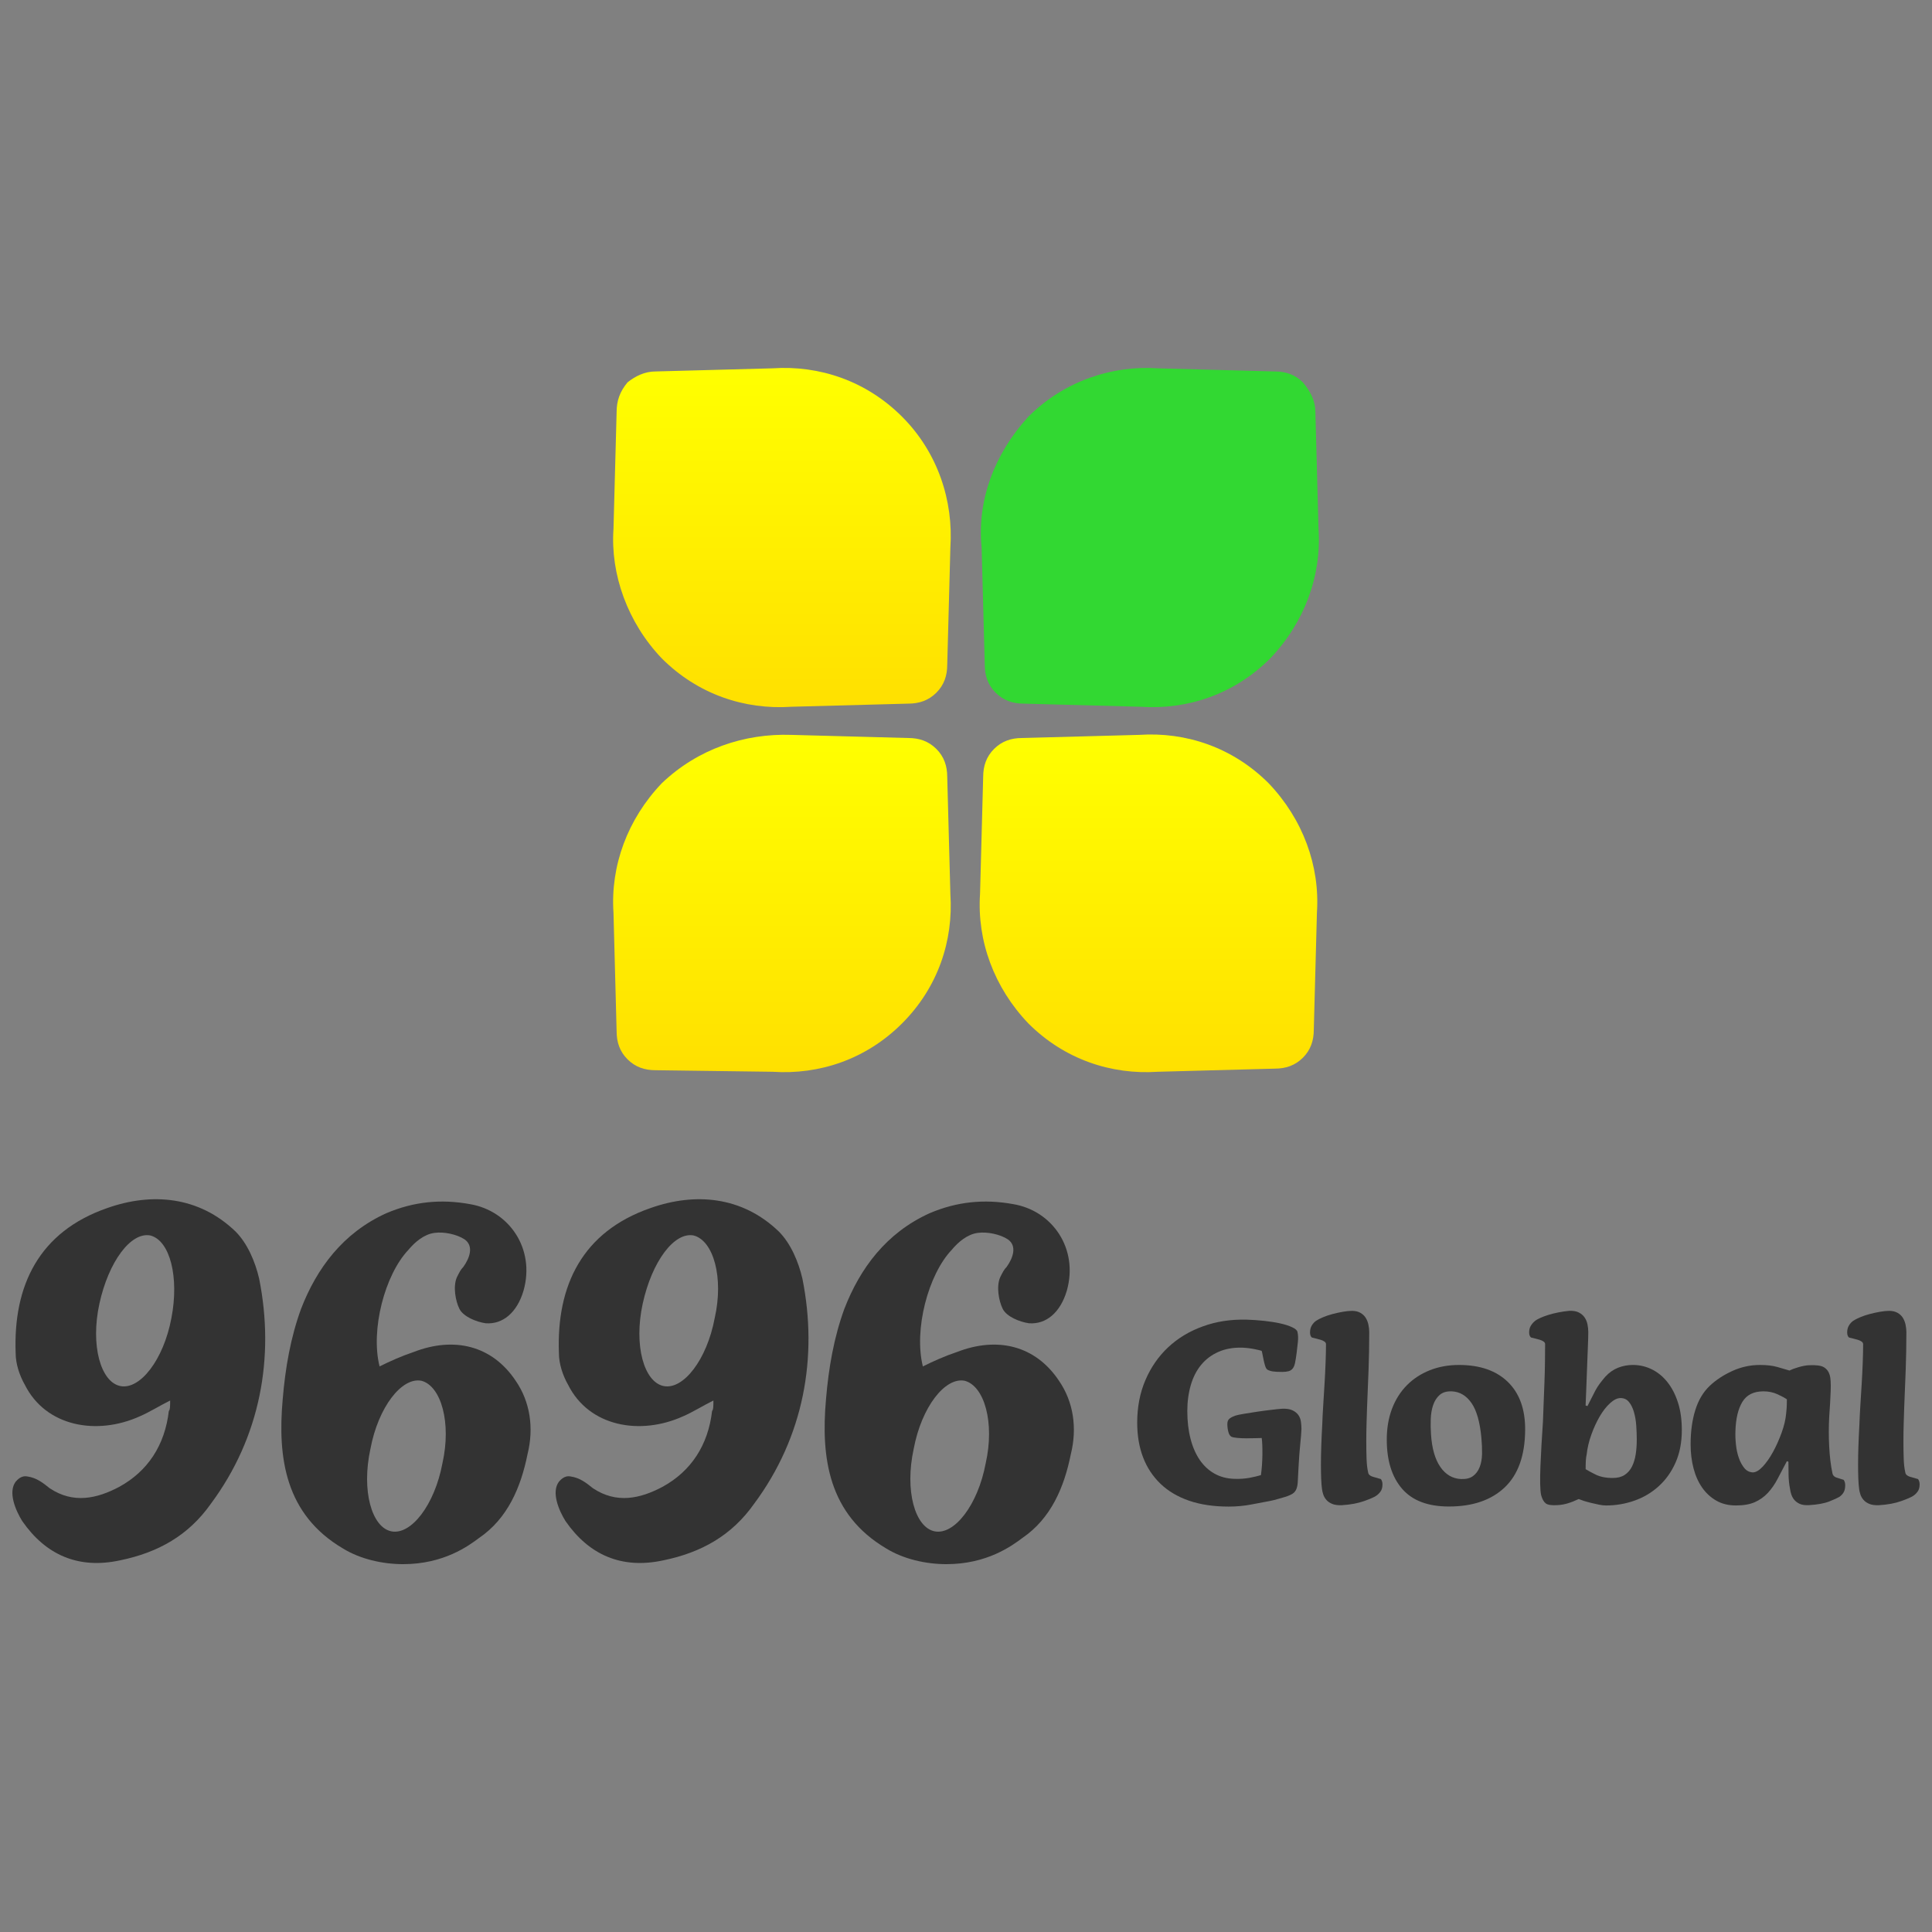
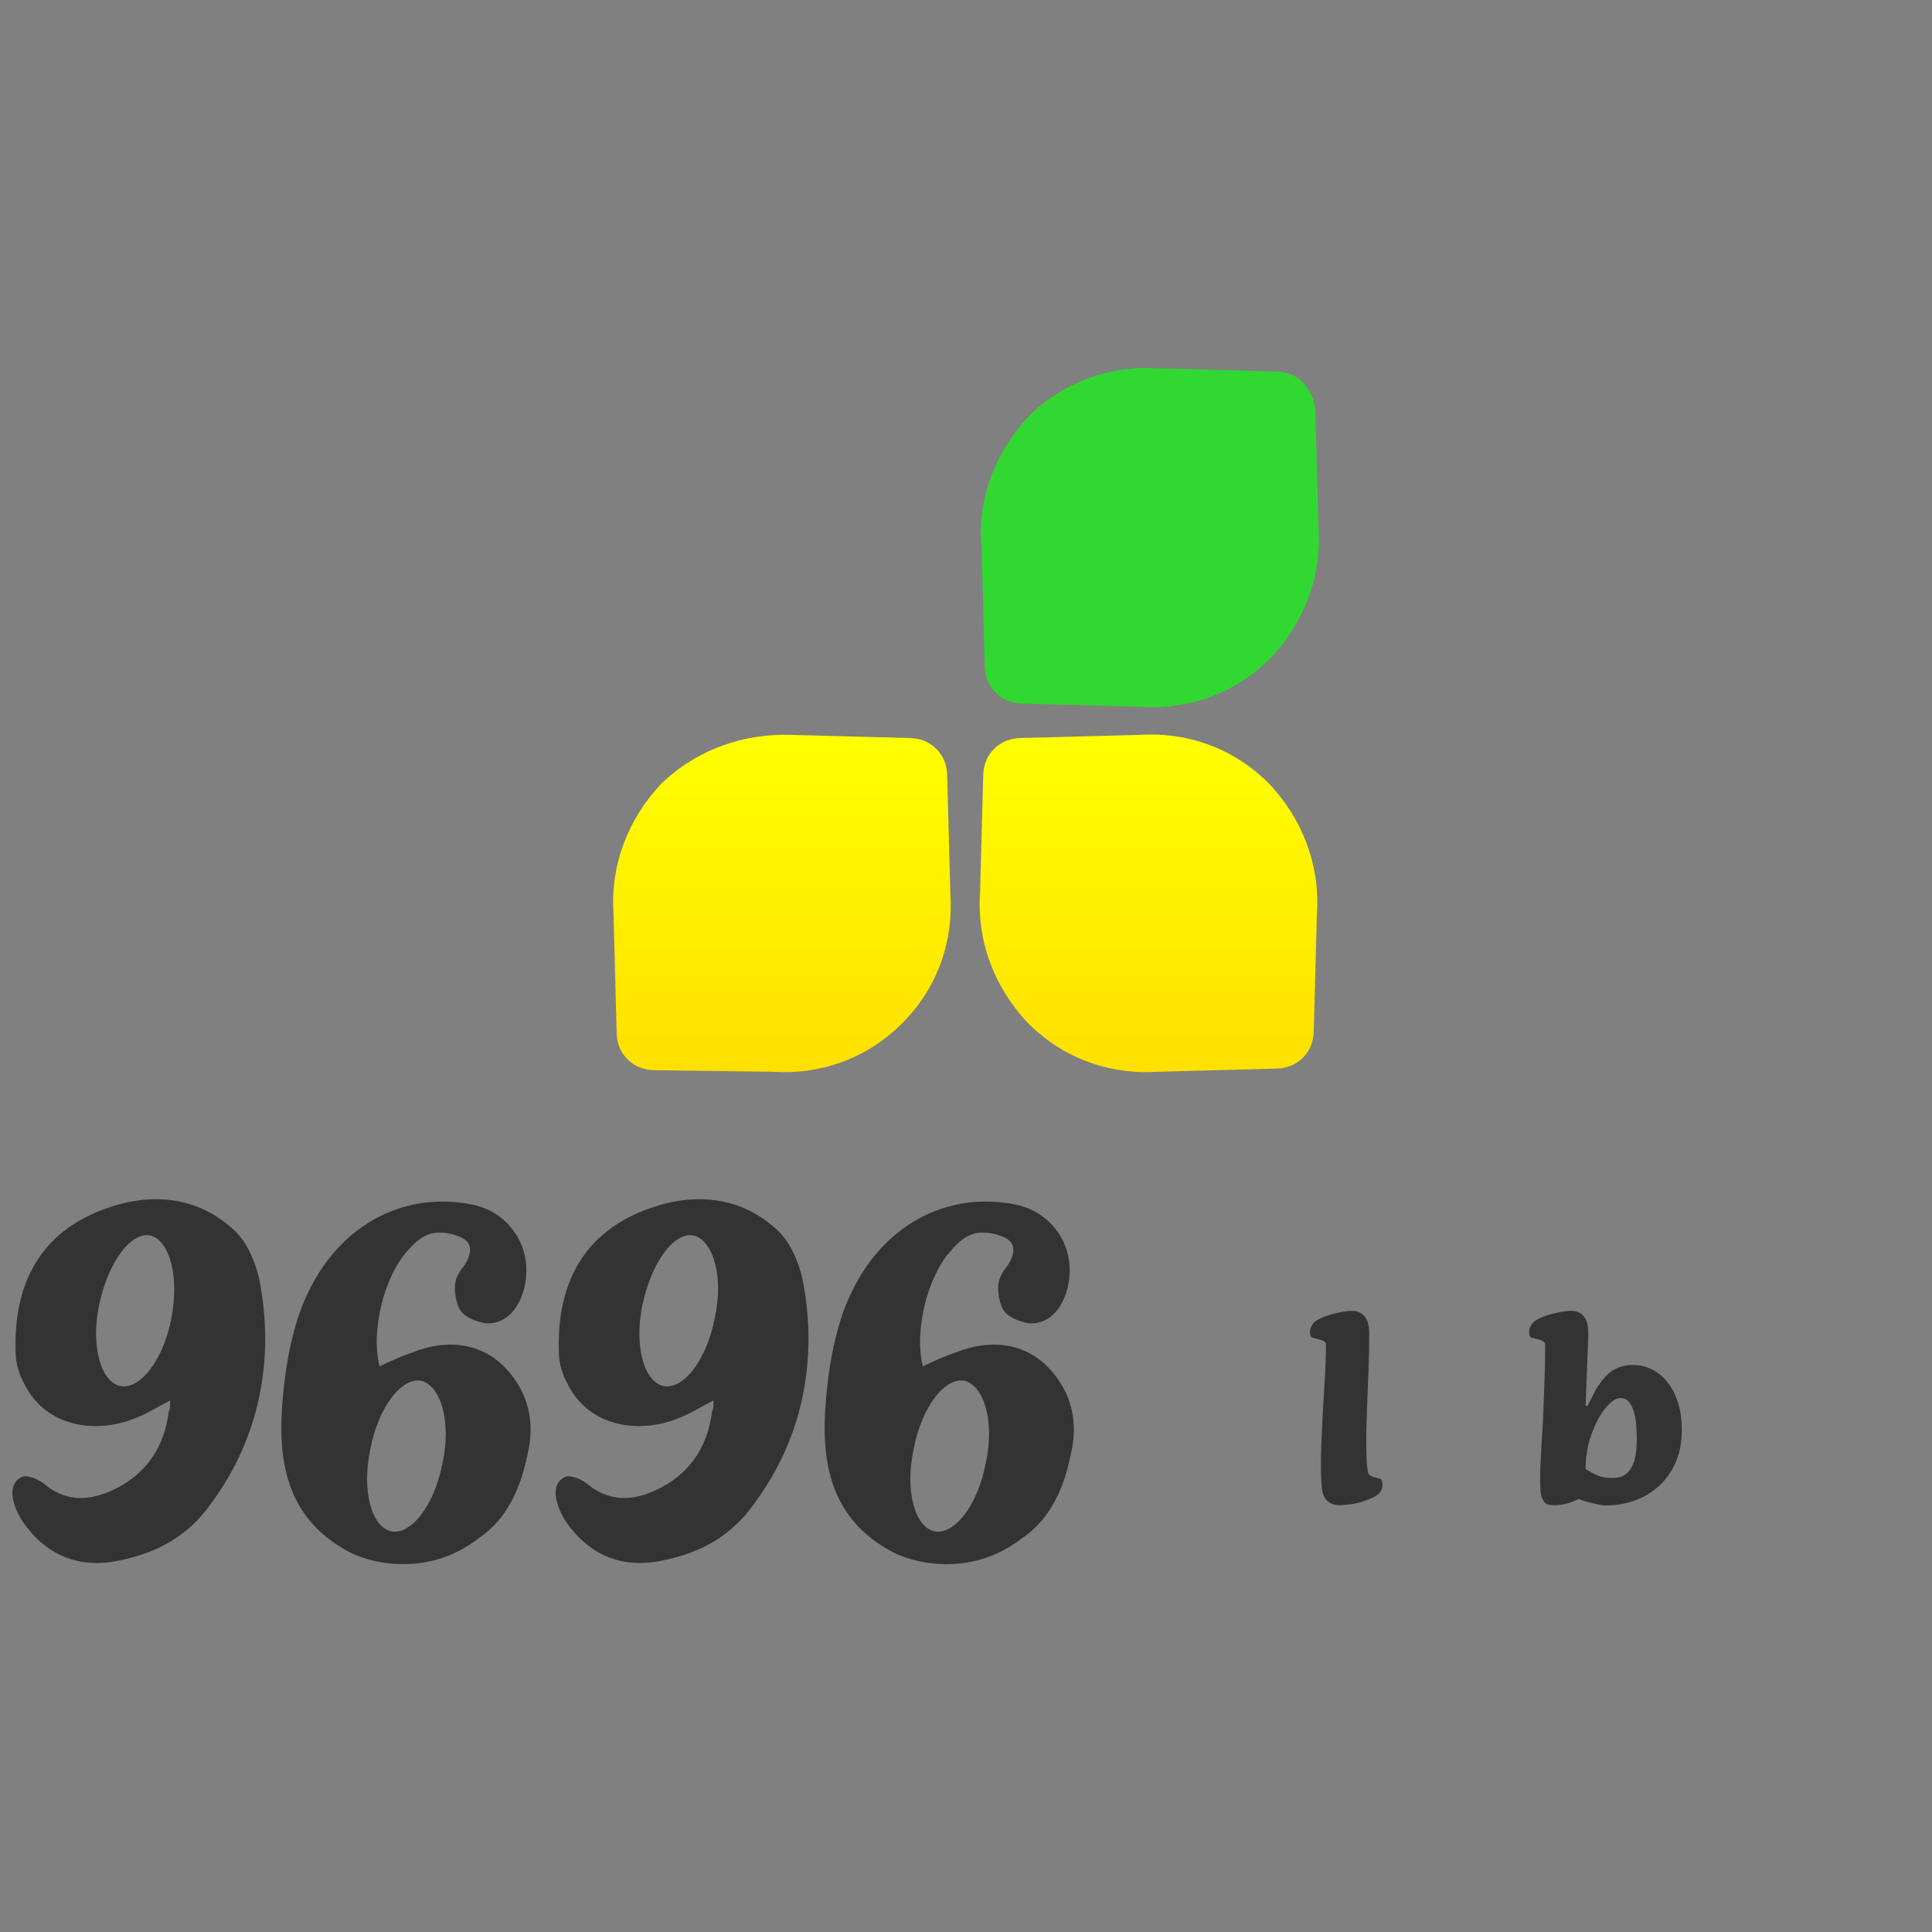
<svg xmlns="http://www.w3.org/2000/svg" id="图层_1" x="0px" y="0px" viewBox="0 0 512 512" style="enable-background:new 0 0 512 512;" xml:space="preserve">
  <rect x="0" y="0" width="512" height="512" fill="#808080" stroke="none" />
  <style type="text/css">	.st0{fill:url(#SVGID_1_);}	.st1{fill:#32D832;}	.st2{fill:url(#SVGID_2_);}	.st3{fill:url(#SVGID_3_);}	.st4{fill:#333333;}</style>
  <g>
    <g>
      <linearGradient id="SVGID_1_" gradientUnits="userSpaceOnUse" x1="207.224" y1="634.828" x2="207.224" y2="724.344" gradientTransform="matrix(1 0 0 -1 0 822)">
        <stop offset="0" style="stop-color:#FFE000" />
        <stop offset="1" style="stop-color:#FFFF00" />
      </linearGradient>
-       <path class="st0" d="M239.05,110.42L239.05,110.42L239.05,110.42c-9.51-9.51-21.91-13.64-34.31-12.81l-31,0.83   c-2.89,0-5.37,1.24-7.44,2.89l0,0l0,0l0,0l0,0c-2.07,2.48-2.89,4.96-2.89,7.85l-0.83,31c-0.83,11.99,3.72,24.8,12.81,34.31l0,0   l0,0l0,0l0,0c9.51,9.51,21.91,13.64,34.31,12.81l31-0.83c2.89,0,5.37-0.83,7.44-2.89l0,0l0,0l0,0l0,0   c2.07-2.07,2.89-4.55,2.89-7.44l0.83-31C252.69,132.74,248.56,119.93,239.05,110.42L239.05,110.42   C239.05,110.83,239.05,110.42,239.05,110.42z" />
      <path class="st1" d="M272.53,110.42L272.53,110.42L272.53,110.42c9.51-9.51,22.32-13.64,34.31-12.81l31,0.83   c2.89,0,5.37,0.83,7.44,2.89l0,0l0,0l0,0l0,0c2.07,2.48,3.31,4.96,3.31,7.85l0.83,31c0.83,12.4-3.72,24.8-12.81,34.31l0,0l0,0l0,0   l0,0c-9.51,9.51-21.91,13.64-34.31,12.81l-31-0.83c-2.89,0-5.37-0.83-7.44-2.89l0,0l0,0l0,0l0,0c-2.07-2.07-2.89-4.55-2.89-7.44   l-0.83-31C258.89,132.74,263.44,120.34,272.53,110.42L272.53,110.42C272.53,110.83,272.53,110.42,272.53,110.42z" />
      <linearGradient id="SVGID_2_" gradientUnits="userSpaceOnUse" x1="207.224" y1="-128.275" x2="207.224" y2="-217.792" gradientTransform="matrix(1 0 0 1 0 412.706)">
        <stop offset="0" style="stop-color:#FFE000" />
        <stop offset="1" style="stop-color:#FFFF00" />
      </linearGradient>
      <path class="st2" d="M239.05,271.22C239.05,271.64,239.05,271.64,239.05,271.22L239.05,271.22c-9.51,9.51-21.91,13.64-34.31,12.81   l-31-0.41c-2.89,0-5.37-0.83-7.44-2.89l0,0l0,0l0,0l0,0c-2.07-2.07-2.89-4.55-2.89-7.44l-0.83-31.42   c-0.83-12.4,3.72-24.8,12.81-34.31l0,0l0,0l0,0l0,0c9.51-9.09,21.91-13.23,34.31-12.81l31,0.83c2.89,0,5.37,0.83,7.44,2.89l0,0   l0,0l0,0l0,0c2.07,2.07,2.89,4.55,2.89,7.44l0.83,31C252.69,249.32,248.56,261.72,239.05,271.22L239.05,271.22L239.05,271.22z" />
      <linearGradient id="SVGID_3_" gradientUnits="userSpaceOnUse" x1="304.365" y1="-128.275" x2="304.365" y2="-217.772" gradientTransform="matrix(1 0 0 1 0 412.706)">
        <stop offset="0" style="stop-color:#FFE000" />
        <stop offset="1" style="stop-color:#FFFF00" />
      </linearGradient>
      <path class="st3" d="M272.53,271.22C272.53,271.64,272.53,271.64,272.53,271.22L272.53,271.22c9.51,9.51,21.91,13.64,34.31,12.81   l31-0.83c2.89,0,5.37-0.83,7.44-2.89l0,0l0,0l0,0l0,0c2.07-2.07,2.89-4.55,2.89-7.44l0.83-31c0.83-12.4-3.72-24.8-12.81-34.31l0,0   l0,0l0,0l0,0c-9.51-9.51-21.91-13.64-34.31-12.81l-31,0.83c-2.89,0-5.37,0.83-7.44,2.89l0,0l0,0l0,0l0,0   c-2.07,2.07-2.89,4.55-2.89,7.44l-0.83,31C258.89,249.32,263.44,261.72,272.53,271.22L272.53,271.22L272.53,271.22z" />
    </g>
    <g>
      <g>
        <path class="st4" d="M68.68,338.87c-1.04-4.51-3.12-9.37-6.24-12.49c-9.71-9.37-22.2-10.41-34-6.24    c-18.04,6.24-24.98,20.47-24.29,38.51c0,2.78,1.04,5.9,2.43,8.33c5.55,11.1,19.08,13.53,30.53,8.33c2.43-1.04,5.2-2.78,7.98-4.16    c0,1.39,0,2.43-0.35,2.78c-1.04,9.02-5.55,15.96-13.18,20.12c-5.9,3.12-12.14,4.51-18.39,0.35c-1.73-1.39-3.47-2.78-5.9-3.12    c-1.73-0.35-2.78,1.04-3.12,1.39c-2.08,2.78,0,7.63,1.73,10.41c6.24,9.02,14.92,12.84,26.02,10.41    c10.06-2.08,18.04-6.59,23.94-14.92C69.02,380.85,72.84,359.68,68.68,338.87z M45.43,349.28c-2.08,11.1-8.33,19.08-13.53,18.04    c-5.2-1.04-7.98-10.75-5.55-21.86c2.43-11.1,8.33-19.08,13.53-18.04C45.08,328.81,47.51,338.52,45.43,349.28z" />
        <path class="st4" d="M136.67,365.93c-6.24-9.37-16.31-11.8-27.06-7.63c-3.12,1.04-6.24,2.43-9.02,3.82    c-2.43-9.71,1.39-24.29,7.63-30.88c1.73-2.08,4.16-4.16,6.94-4.51c2.43-0.35,5.9,0.35,7.98,1.73c2.43,1.73,1.39,4.86-0.35,7.29    c-0.69,0.69-1.04,1.39-1.73,2.78c-1.04,2.43-0.35,6.24,0.69,8.33c1.04,2.08,4.51,3.47,6.94,3.82c4.51,0.35,8.33-2.78,10.06-8.67    c3.12-11.1-3.82-21.16-14.22-22.9c-7.63-1.39-14.92-0.69-22.2,2.43c-11.45,5.2-18.39,14.57-22.55,25.33    c-2.78,7.63-4.16,15.61-4.86,23.94c-1.39,15.61,0.69,30.53,15.96,39.55c4.51,2.78,10.41,4.16,15.96,4.16    c10.75,0,17.35-4.86,20.12-6.94c7.63-5.2,11.1-13.53,12.84-22.2C141.53,378.42,140.49,371.48,136.67,365.93z M117.25,387.78    c-2.08,11.1-8.33,19.08-13.53,18.04c-5.2-1.04-7.98-10.75-5.55-21.86c2.08-11.1,8.33-19.08,13.53-18.04    C116.9,367.32,119.67,377.03,117.25,387.78z" />
        <path class="st4" d="M212.65,338.87c-1.04-4.51-3.12-9.37-6.24-12.49c-9.71-9.37-22.2-10.41-34-6.24    c-18.04,6.24-24.98,20.47-24.29,38.51c0,2.78,1.04,5.9,2.43,8.33c5.55,11.1,19.08,13.53,30.53,8.33c2.43-1.04,5.2-2.78,7.98-4.16    c0,1.39,0,2.43-0.35,2.78c-1.04,9.02-5.55,15.96-13.18,20.12c-5.9,3.12-12.14,4.51-18.39,0.35c-1.73-1.39-3.47-2.78-5.9-3.12    c-1.73-0.35-2.78,1.04-3.12,1.39c-2.08,2.78,0,7.63,1.73,10.41c6.24,9.02,14.92,12.84,26.02,10.41    c10.06-2.08,18.04-6.59,23.94-14.92C213,380.85,216.82,359.68,212.65,338.87z M189.41,349.28c-2.08,11.1-8.33,19.08-13.53,18.04    c-5.2-1.04-7.98-10.75-5.55-21.86c2.43-11.1,8.33-19.08,13.53-18.04C189.06,328.81,191.84,338.52,189.41,349.28z" />
        <path class="st4" d="M280.65,365.93c-6.24-9.37-16.31-11.8-27.06-7.63c-3.12,1.04-6.24,2.43-9.02,3.82    c-2.43-9.71,1.39-24.29,7.63-30.88c1.73-2.08,4.16-4.16,6.94-4.51c2.43-0.35,5.9,0.35,7.98,1.73c2.43,1.73,1.39,4.86-0.35,7.29    c-0.69,0.69-1.04,1.39-1.73,2.78c-1.04,2.43-0.35,6.24,0.69,8.33s4.51,3.47,6.94,3.82c4.51,0.35,8.33-2.78,10.06-8.67    c3.12-11.1-3.82-21.16-14.22-22.9c-7.63-1.39-14.92-0.69-22.2,2.43c-11.45,5.2-18.39,14.57-22.55,25.33    c-2.78,7.63-4.16,15.61-4.86,23.94c-1.39,15.61,0.69,30.53,15.96,39.55c4.51,2.78,10.41,4.16,15.96,4.16    c10.75,0,17.35-4.86,20.12-6.94c7.63-5.2,11.1-13.53,12.84-22.2C285.51,378.42,284.47,371.48,280.65,365.93z M261.22,387.78    c-2.08,11.1-8.33,19.08-13.53,18.04c-5.2-1.04-7.98-10.75-5.55-21.86c2.08-11.1,8.33-19.08,13.53-18.04    C260.88,367.32,263.65,377.03,261.22,387.78z" />
      </g>
      <g>
-         <path class="st4" d="M330.35,349.72c1.55,0.05,3.11,0.15,4.66,0.32c1.55,0.17,2.97,0.39,4.24,0.67c1.27,0.28,2.33,0.62,3.18,1.02    c0.85,0.4,1.32,0.81,1.41,1.24c0.19,0.8,0.22,1.7,0.11,2.68c-0.12,0.99-0.22,1.93-0.32,2.83c-0.14,1.08-0.28,1.97-0.42,2.65    c-0.14,0.68-0.35,1.2-0.64,1.55c-0.28,0.35-0.65,0.59-1.1,0.71c-0.45,0.12-1,0.18-1.66,0.18c-1.04,0-1.83-0.04-2.37-0.11    c-0.54-0.07-1.05-0.22-1.52-0.46c-0.24-0.14-0.42-0.41-0.57-0.81c-0.14-0.4-0.27-0.86-0.39-1.38c-0.12-0.52-0.22-1.04-0.32-1.55    c-0.09-0.52-0.19-0.94-0.28-1.27c-0.24-0.09-0.87-0.25-1.91-0.46c-1.04-0.21-2.14-0.34-3.32-0.39c-2.36-0.05-4.44,0.33-6.25,1.13    c-1.81,0.8-3.33,1.94-4.56,3.43s-2.14,3.27-2.75,5.37c-0.61,2.1-0.92,4.39-0.92,6.89c0,2.68,0.28,5.12,0.85,7.31    c0.56,2.19,1.38,4.06,2.44,5.62c1.06,1.55,2.37,2.77,3.92,3.64c1.55,0.87,3.32,1.33,5.3,1.38c1.46,0.05,2.8-0.05,4.03-0.28    c1.22-0.24,2.21-0.47,2.97-0.71c0.24-1.74,0.36-3.54,0.39-5.41c0.02-1.86-0.04-3.33-0.18-4.42c-0.28,0-0.81,0.01-1.59,0.04    c-0.78,0.02-1.6,0.04-2.47,0.04c-0.87,0-1.68-0.04-2.44-0.11c-0.75-0.07-1.27-0.18-1.55-0.32c-0.38-0.23-0.65-0.68-0.81-1.34    c-0.17-0.66-0.25-1.34-0.25-2.05c0-0.66,0.21-1.14,0.64-1.45c0.42-0.31,0.92-0.55,1.48-0.74c0.42-0.14,1.19-0.31,2.3-0.49    c1.11-0.19,2.31-0.38,3.6-0.57c1.29-0.19,2.54-0.35,3.74-0.49c1.2-0.14,2.11-0.24,2.72-0.28c1.13-0.05,2.04,0.08,2.72,0.39    c0.68,0.31,1.21,0.72,1.59,1.24c0.38,0.52,0.61,1.12,0.71,1.8c0.09,0.68,0.14,1.33,0.14,1.94c-0.05,1.08-0.15,2.41-0.32,3.99    s-0.32,3.64-0.46,6.18c-0.09,1.41-0.15,2.57-0.18,3.46c-0.02,0.9-0.14,1.62-0.35,2.19s-0.55,1-1.02,1.31    c-0.47,0.31-1.16,0.6-2.05,0.88c-0.52,0.14-1.13,0.32-1.84,0.53c-0.71,0.21-1.41,0.39-2.12,0.53c-1.32,0.23-2.94,0.54-4.88,0.92    c-1.93,0.38-3.96,0.57-6.08,0.57c-3.96,0-7.44-0.52-10.46-1.55c-3.01-1.04-5.55-2.53-7.59-4.49s-3.59-4.3-4.63-7.03    c-1.04-2.73-1.55-5.79-1.55-9.18c0-4.14,0.73-7.91,2.19-11.3c1.46-3.39,3.47-6.29,6.04-8.69c2.57-2.4,5.62-4.24,9.15-5.51    C322.29,350.21,326.15,349.62,330.35,349.72z" />
        <path class="st4" d="M365.95,391.97c0.28,0.38,0.42,0.85,0.42,1.41c0,0.8-0.18,1.44-0.53,1.91c-0.35,0.47-0.74,0.85-1.17,1.13    c-0.47,0.33-1.53,0.79-3.18,1.38c-1.65,0.59-3.6,0.95-5.86,1.09c-1.08,0.05-1.96-0.07-2.61-0.35c-0.66-0.28-1.18-0.65-1.55-1.09    c-0.38-0.45-0.65-0.93-0.81-1.45c-0.17-0.52-0.27-0.99-0.32-1.41c-0.19-1.37-0.28-3.52-0.28-6.46c0-2.94,0.12-6.49,0.35-10.63    c0.05-1.46,0.13-3.12,0.25-4.98c0.12-1.86,0.24-3.76,0.35-5.69c0.12-1.93,0.21-3.81,0.28-5.65s0.11-3.49,0.11-4.95    c0-0.28-0.14-0.52-0.42-0.71c-0.28-0.19-0.61-0.34-0.99-0.46c-0.38-0.12-0.78-0.22-1.2-0.32s-0.8-0.19-1.13-0.28    c-0.33-0.28-0.49-0.73-0.49-1.34c0-0.71,0.15-1.32,0.46-1.84c0.31-0.52,0.69-0.94,1.17-1.27c0.42-0.28,1.02-0.59,1.8-0.92    c0.78-0.33,1.61-0.61,2.51-0.85c0.89-0.24,1.8-0.43,2.72-0.6c0.92-0.16,1.73-0.25,2.44-0.25c0.89,0,1.65,0.18,2.26,0.53    c0.61,0.35,1.08,0.8,1.41,1.34c0.33,0.54,0.57,1.15,0.71,1.84c0.14,0.68,0.21,1.33,0.21,1.94c0,3.44-0.06,6.78-0.18,10.03    c-0.12,3.25-0.25,6.5-0.39,9.75c-0.05,1.32-0.09,2.78-0.14,4.38c-0.05,1.6-0.07,3.19-0.07,4.77c0,1.58,0.02,3.1,0.07,4.56    c0.05,1.46,0.19,2.68,0.42,3.67c0.09,0.57,0.52,0.95,1.27,1.17C364.58,391.58,365.29,391.78,365.95,391.97z" />
-         <path class="st4" d="M383.97,399.24c-5.56,0-9.69-1.57-12.4-4.7c-2.71-3.13-4.06-7.48-4.06-13.03c0-3.01,0.46-5.73,1.38-8.16    s2.23-4.5,3.92-6.22c1.7-1.72,3.72-3.05,6.08-3.99c2.35-0.94,4.95-1.41,7.77-1.41c5.56,0,9.88,1.51,12.96,4.52    c3.08,3.01,4.6,7.25,4.56,12.72c-0.05,6.74-1.85,11.8-5.4,15.19C395.21,397.55,390.28,399.24,383.97,399.24z M379.23,380.1    c0.24,3.72,1.06,6.61,2.47,8.65s3.25,3.12,5.51,3.21c1.32,0.05,2.37-0.21,3.14-0.78s1.37-1.35,1.77-2.37    c0.4-1.01,0.61-2.19,0.64-3.53c0.02-1.34-0.04-2.77-0.18-4.27c-0.38-4.14-1.25-7.21-2.61-9.18c-1.37-1.98-3.11-3.01-5.23-3.11    c-1.37-0.05-2.44,0.27-3.21,0.95c-0.78,0.68-1.35,1.58-1.73,2.68c-0.38,1.11-0.59,2.34-0.64,3.71    C379.11,377.44,379.14,378.78,379.23,380.1z" />
        <path class="st4" d="M418.37,397.26c-0.99,0.47-1.94,0.85-2.86,1.13c-0.92,0.28-1.87,0.45-2.86,0.49    c-1.51,0.09-2.52-0.07-3.04-0.49c-0.52-0.42-0.92-1.15-1.2-2.19c-0.14-0.66-0.22-1.66-0.25-3c-0.02-1.34,0-2.88,0.07-4.63    c0.07-1.74,0.17-3.64,0.28-5.69c0.12-2.05,0.25-4.11,0.39-6.18c0.05-1.46,0.11-3.07,0.18-4.84c0.07-1.77,0.14-3.57,0.21-5.4    c0.07-1.84,0.12-3.64,0.14-5.4c0.02-1.77,0.04-3.38,0.04-4.84c0-0.28-0.14-0.52-0.42-0.71c-0.28-0.19-0.61-0.34-0.99-0.46    c-0.38-0.12-0.78-0.22-1.2-0.32s-0.8-0.19-1.13-0.28c-0.33-0.28-0.49-0.73-0.49-1.34c0-0.71,0.15-1.31,0.46-1.8    c0.31-0.49,0.69-0.93,1.17-1.31c0.24-0.19,0.66-0.42,1.27-0.71c0.61-0.28,1.33-0.55,2.15-0.81c0.82-0.26,1.72-0.48,2.68-0.67    c0.96-0.19,1.92-0.33,2.86-0.42c1.04-0.05,1.88,0.09,2.54,0.42c0.66,0.33,1.18,0.77,1.55,1.31c0.38,0.54,0.64,1.17,0.78,1.87    c0.14,0.71,0.21,1.39,0.21,2.05c0,0.94-0.04,2.26-0.11,3.96c-0.07,1.7-0.14,3.5-0.21,5.41c-0.07,1.91-0.14,3.77-0.21,5.58    c-0.07,1.81-0.13,3.31-0.18,4.49l0.5,0.14c0.42-0.8,0.8-1.54,1.13-2.23c0.33-0.68,0.66-1.33,0.99-1.94    c0.33-0.61,0.71-1.2,1.13-1.77c0.42-0.56,0.92-1.18,1.48-1.84c0.99-1.08,2.11-1.87,3.36-2.37c1.25-0.49,2.55-0.74,3.92-0.74    c1.79,0,3.47,0.39,5.05,1.17s2.96,1.91,4.13,3.39c1.18,1.48,2.11,3.29,2.79,5.41c0.68,2.12,1.02,4.54,1.02,7.28    c0,3.25-0.55,6.12-1.66,8.62c-1.11,2.5-2.6,4.59-4.49,6.29c-1.88,1.7-4.03,2.97-6.43,3.81s-4.9,1.27-7.49,1.27    c-0.57,0-1.19-0.07-1.87-0.21c-0.68-0.14-1.37-0.29-2.05-0.46c-0.68-0.17-1.33-0.34-1.94-0.53    C419.17,397.57,418.7,397.4,418.37,397.26z M420.21,389.35c0.52,0.33,1.39,0.8,2.61,1.41c1.22,0.61,2.75,0.92,4.59,0.92    c1.27,0,2.32-0.27,3.14-0.81c0.82-0.54,1.47-1.28,1.94-2.22c0.47-0.94,0.8-2.02,0.99-3.25c0.19-1.22,0.28-2.54,0.28-3.96    c0-1.18-0.05-2.4-0.14-3.67c-0.09-1.27-0.29-2.45-0.6-3.53c-0.31-1.08-0.74-1.98-1.31-2.68c-0.57-0.71-1.32-1.06-2.26-1.06    c-0.85,0-1.77,0.45-2.75,1.34c-0.99,0.9-1.91,2.07-2.76,3.53c-0.85,1.46-1.59,3.07-2.22,4.84c-0.64,1.77-1.05,3.52-1.24,5.26    c-0.09,0.38-0.17,0.88-0.21,1.52C420.23,387.62,420.21,388.41,420.21,389.35z" />
-         <path class="st4" d="M473.54,387.23c-0.9,1.7-1.72,3.26-2.47,4.7c-0.75,1.44-1.61,2.67-2.58,3.71c-0.97,1.04-2.11,1.85-3.43,2.44    c-1.32,0.59-2.99,0.88-5.02,0.88c-1.98,0-3.71-0.42-5.19-1.27s-2.73-1.99-3.74-3.43s-1.78-3.14-2.3-5.12    c-0.52-1.98-0.78-4.1-0.78-6.36c0-3.39,0.41-6.42,1.24-9.08c0.82-2.66,2.11-4.81,3.85-6.46c1.65-1.55,3.64-2.86,5.97-3.92    s4.77-1.59,7.31-1.59c1.84,0,3.37,0.18,4.59,0.53s2.31,0.67,3.25,0.95c0.66-0.33,1.48-0.64,2.47-0.92s1.88-0.45,2.68-0.49    c1.88-0.09,3.2,0.08,3.96,0.53c0.75,0.45,1.27,1.14,1.55,2.08c0.24,0.8,0.32,2.2,0.25,4.2s-0.2,4.3-0.39,6.89    c-0.14,2.64-0.14,5.28,0,7.91c0.14,2.64,0.42,4.97,0.85,6.99c0.09,0.57,0.45,0.95,1.06,1.17c0.61,0.21,1.25,0.41,1.91,0.6    c0.28,0.38,0.42,0.85,0.42,1.41c0,0.8-0.14,1.44-0.42,1.91c-0.28,0.47-0.66,0.87-1.13,1.2c-0.47,0.28-1.35,0.68-2.65,1.2    c-1.3,0.52-3.1,0.85-5.4,0.99c-1.04,0.05-1.86-0.07-2.47-0.35c-0.61-0.28-1.09-0.65-1.45-1.09s-0.61-0.93-0.78-1.45    c-0.17-0.52-0.27-0.99-0.32-1.41c-0.24-1.22-0.37-2.46-0.39-3.71c-0.02-1.25-0.04-2.41-0.04-3.5L473.54,387.23z M473.54,370.84    c-0.52-0.38-1.34-0.82-2.47-1.34c-1.13-0.52-2.38-0.78-3.74-0.78c-2.59,0-4.45,0.93-5.58,2.79c-1.13,1.86-1.74,4.42-1.84,7.67    c-0.05,1.18,0,2.41,0.14,3.71c0.14,1.3,0.4,2.47,0.78,3.53s0.86,1.94,1.45,2.65c0.59,0.71,1.33,1.08,2.23,1.13    c0.8,0,1.68-0.52,2.65-1.55c0.96-1.04,1.87-2.33,2.72-3.89c0.85-1.55,1.6-3.24,2.26-5.05c0.66-1.81,1.06-3.5,1.2-5.05    c0.05-0.38,0.09-0.87,0.14-1.48C473.52,372.56,473.54,371.78,473.54,370.84z" />
-         <path class="st4" d="M508.3,391.97c0.28,0.38,0.42,0.85,0.42,1.41c0,0.8-0.18,1.44-0.53,1.91c-0.35,0.47-0.74,0.85-1.17,1.13    c-0.47,0.33-1.53,0.79-3.18,1.38c-1.65,0.59-3.6,0.95-5.86,1.09c-1.08,0.05-1.96-0.07-2.61-0.35c-0.66-0.28-1.18-0.65-1.55-1.09    c-0.38-0.45-0.65-0.93-0.81-1.45c-0.17-0.52-0.27-0.99-0.32-1.41c-0.19-1.37-0.28-3.52-0.28-6.46c0-2.94,0.12-6.49,0.35-10.63    c0.05-1.46,0.13-3.12,0.25-4.98c0.12-1.86,0.24-3.76,0.35-5.69c0.12-1.93,0.21-3.81,0.28-5.65s0.11-3.49,0.11-4.95    c0-0.28-0.14-0.52-0.42-0.71c-0.28-0.19-0.61-0.34-0.99-0.46c-0.38-0.12-0.78-0.22-1.2-0.32s-0.8-0.19-1.13-0.28    c-0.33-0.28-0.49-0.73-0.49-1.34c0-0.71,0.15-1.32,0.46-1.84c0.31-0.52,0.69-0.94,1.17-1.27c0.42-0.28,1.02-0.59,1.8-0.92    c0.78-0.33,1.61-0.61,2.51-0.85c0.89-0.24,1.8-0.43,2.72-0.6c0.92-0.16,1.73-0.25,2.44-0.25c0.89,0,1.65,0.18,2.26,0.53    c0.61,0.35,1.08,0.8,1.41,1.34c0.33,0.54,0.57,1.15,0.71,1.84c0.14,0.68,0.21,1.33,0.21,1.94c0,3.44-0.06,6.78-0.18,10.03    c-0.12,3.25-0.25,6.5-0.39,9.75c-0.05,1.32-0.09,2.78-0.14,4.38c-0.05,1.6-0.07,3.19-0.07,4.77c0,1.58,0.02,3.1,0.07,4.56    c0.05,1.46,0.19,2.68,0.42,3.67c0.09,0.57,0.52,0.95,1.27,1.17C506.93,391.58,507.64,391.78,508.3,391.97z" />
      </g>
    </g>
  </g>
</svg>